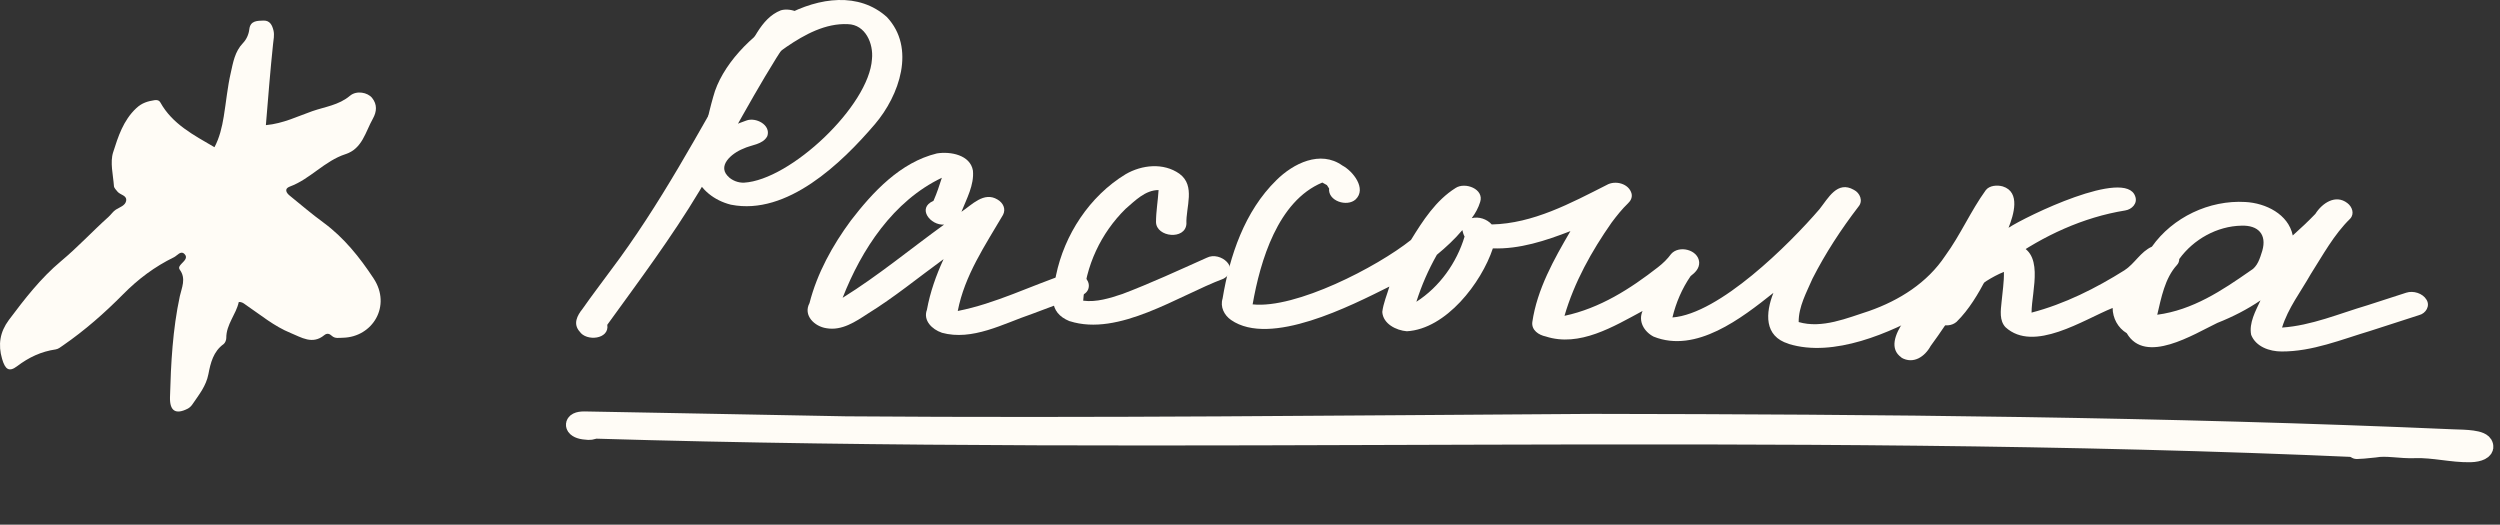
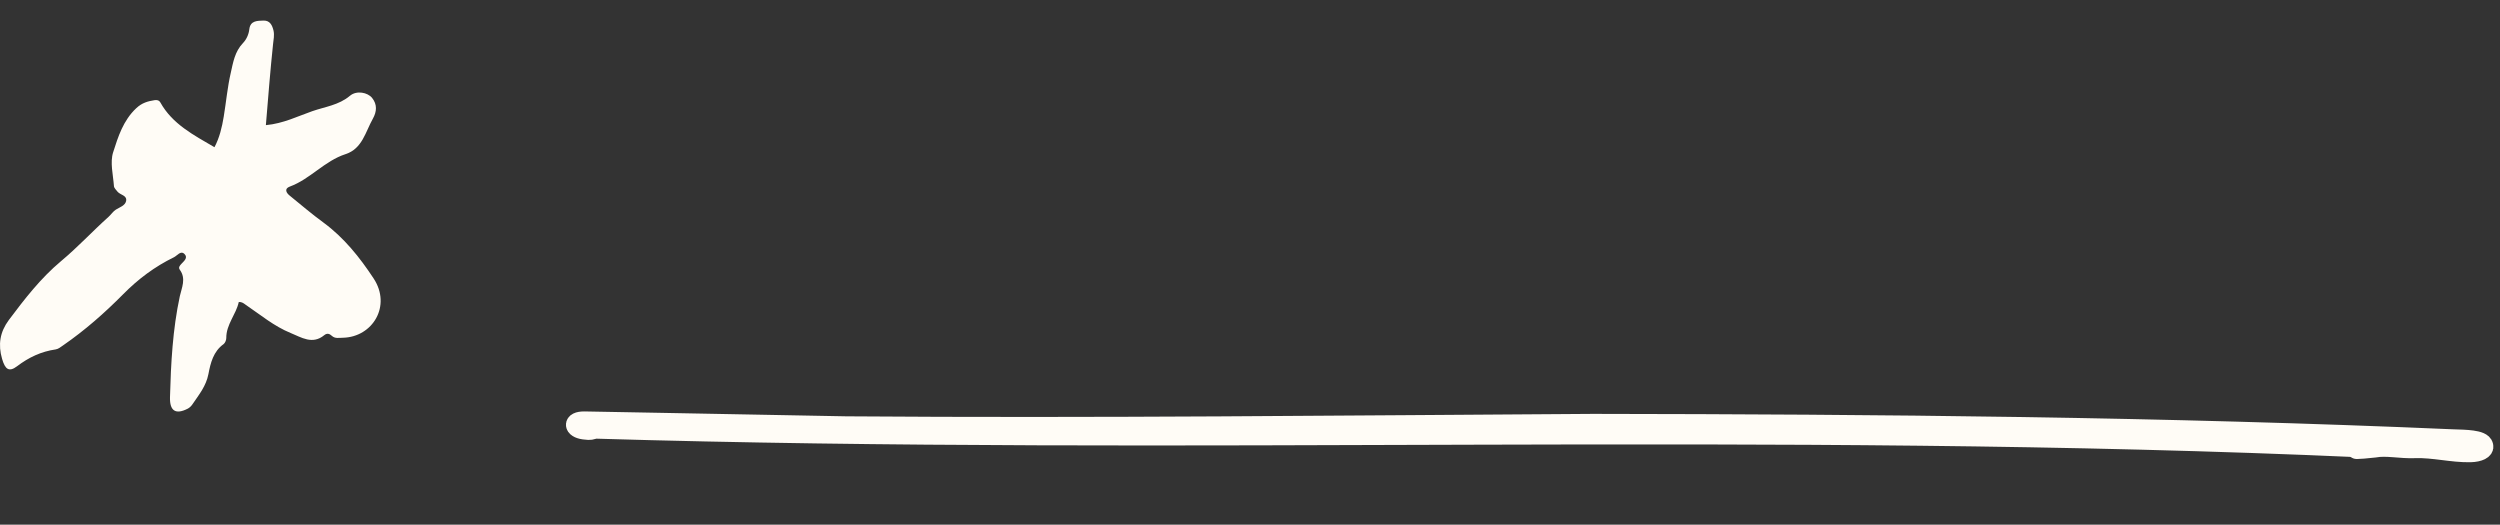
<svg xmlns="http://www.w3.org/2000/svg" width="243" height="51" viewBox="0 0 243 51" fill="none">
  <rect x="0" y="0" width="243" height="51" fill="#333333" stroke="none" />
  <path d="M23.209 29.347C22.961 30.548 21.982 31.525 21.994 32.862C21.994 33.064 21.881 33.333 21.735 33.446C20.733 34.164 20.463 35.288 20.26 36.354C20.035 37.522 19.349 38.353 18.73 39.263C18.617 39.443 18.448 39.611 18.268 39.712C17.075 40.33 16.49 39.948 16.523 38.612C16.613 35.31 16.782 32.031 17.48 28.785C17.66 27.977 18.11 27.078 17.48 26.224C17.311 25.989 17.48 25.82 17.627 25.652C17.885 25.371 18.302 25.056 17.93 24.686C17.559 24.326 17.233 24.843 16.917 25C15.049 25.91 13.428 27.123 11.965 28.605C10.164 30.425 8.251 32.109 6.135 33.569C5.91 33.727 5.662 33.929 5.415 33.962C4.008 34.164 2.792 34.737 1.655 35.602C0.867 36.197 0.496 35.894 0.203 34.883C-0.202 33.502 -0.01 32.278 0.856 31.11C2.387 29.066 3.951 27.044 5.921 25.393C7.553 24.035 8.982 22.485 10.558 21.07C10.806 20.845 10.997 20.542 11.267 20.373C11.65 20.137 12.156 19.991 12.258 19.542C12.37 18.981 11.695 18.958 11.425 18.633C11.29 18.464 11.087 18.273 11.076 18.094C10.997 16.993 10.682 15.791 10.997 14.803C11.481 13.287 11.976 11.703 13.248 10.513C13.8 9.996 14.363 9.839 15.015 9.738C15.229 9.704 15.454 9.727 15.589 9.963C16.76 12.063 18.808 13.118 20.846 14.309C21.341 13.377 21.577 12.366 21.746 11.344C21.982 9.918 22.106 8.48 22.432 7.076C22.658 6.066 22.826 5.01 23.614 4.19C23.941 3.853 24.177 3.359 24.233 2.842C24.335 1.978 25.044 2.023 25.629 2C26.237 1.989 26.462 2.449 26.586 2.977C26.687 3.426 26.586 3.842 26.541 4.291C26.27 6.863 26.068 9.446 25.843 12.164C27.542 12.007 28.938 11.299 30.356 10.805C31.583 10.378 32.934 10.221 34.014 9.311C34.667 8.761 35.736 8.986 36.164 9.513C36.681 10.154 36.625 10.85 36.243 11.535C35.522 12.815 35.218 14.455 33.586 14.983C31.538 15.645 30.154 17.409 28.161 18.139C27.621 18.341 27.801 18.734 28.173 19.026C29.253 19.902 30.311 20.811 31.437 21.631C33.44 23.102 34.971 25.023 36.31 27.056C38.077 29.728 36.22 32.761 33.339 32.828C32.945 32.828 32.573 32.94 32.247 32.637C32.033 32.435 31.785 32.356 31.515 32.581C30.367 33.524 29.298 32.794 28.251 32.368C26.642 31.716 25.314 30.593 23.884 29.627C23.704 29.504 23.547 29.335 23.198 29.358L23.209 29.347Z" fill="#FFFCF6" />
  <g clip-path="url(#clip0_1419_87)">
    <path d="M56.339 32.228C55.679 31.48 56.095 30.674 56.631 30.009C57.558 28.685 58.409 27.584 59.343 26.307C64.19 19.892 67.931 12.783 71.933 5.844C73.188 4.22 73.855 1.801 75.906 1C76.894 0.712 78.624 1.342 78.273 2.584C78.125 3.413 77.488 3.978 76.602 3.855C73.474 8.598 70.91 13.683 67.99 18.556C65.278 23.076 62.114 27.302 59.028 31.569C59.259 32.993 56.981 33.211 56.339 32.222V32.228Z" fill="#FFFCF6" />
-     <path d="M71.053 19.898C67.746 19.086 65.873 15.525 69.132 13.271C68.781 13.018 68.531 12.648 68.626 12.206C68.841 11.264 69.061 10.323 69.328 9.399C70.869 3.519 80.807 -3.166 86.195 1.648C89.044 4.661 87.42 9.281 85.041 12.071C81.806 15.861 76.501 20.975 71.059 19.898H71.053ZM72.314 17.756C76.828 17.497 84.476 10.288 84.756 5.738C84.91 4.249 84.131 2.389 82.413 2.348C80.242 2.242 78.202 3.361 76.465 4.544C73.902 6.274 72.183 9.016 71.725 12.018C71.993 11.918 72.266 11.818 72.54 11.718C73.456 11.365 74.948 12.136 74.586 13.224C74.163 14.066 73.01 14.072 72.242 14.454C71.124 14.89 69.572 16.179 70.91 17.273C70.886 17.25 70.857 17.232 70.833 17.209C70.833 17.209 70.821 17.197 70.761 17.15C71.178 17.55 71.737 17.774 72.32 17.756H72.314Z" fill="#FFFCF6" />
    <path d="M91.536 32.334C90.602 32.022 89.704 31.151 90.097 30.109C90.406 28.408 90.989 26.761 91.715 25.189C89.264 26.972 86.921 28.903 84.334 30.498C83.156 31.269 81.83 32.163 80.337 31.904C79.171 31.739 78.041 30.651 78.684 29.462C79.427 26.555 80.914 23.865 82.692 21.452C84.833 18.668 87.51 15.778 91.066 14.913C92.381 14.701 94.314 15.055 94.569 16.585C94.7 17.974 93.957 19.322 93.451 20.587C94.474 19.904 95.64 18.598 96.954 19.392C97.501 19.71 97.793 20.298 97.496 20.881C95.741 23.871 93.76 26.778 93.094 30.227C96.788 29.503 100.184 27.773 103.734 26.59C104.65 26.237 106.149 27.014 105.78 28.102C105.644 28.456 105.334 28.65 104.989 28.773C103.437 29.332 101.801 29.962 100.291 30.521C97.525 31.457 94.51 33.164 91.53 32.34L91.536 32.334ZM81.907 28.944C85.357 26.802 88.479 24.206 91.768 21.829C90.448 21.935 89.092 20.228 90.727 19.527C90.739 19.51 90.751 19.486 90.757 19.469C91.072 18.756 91.31 18.021 91.548 17.279C86.82 19.539 83.745 24.242 81.907 28.938V28.944Z" fill="#FFFCF6" />
    <path d="M103.966 31.222C101.813 30.333 102.307 28.62 102.64 26.784C103.455 22.817 105.905 19.063 109.414 16.932C110.996 16.014 113.09 15.796 114.636 16.885C116.242 18.056 115.249 20.14 115.32 21.764C115.213 23.347 112.406 23.07 112.364 21.593C112.364 20.546 112.554 19.504 112.614 18.474C111.329 18.468 110.324 19.51 109.414 20.293C106.999 22.664 105.507 25.866 105.287 29.227C106.577 29.397 107.892 28.979 109.105 28.573C111.882 27.52 114.582 26.266 117.295 25.054C118.633 24.365 120.637 26.137 118.912 27.096C114.511 28.75 108.724 32.74 103.972 31.216L103.966 31.222Z" fill="#FFFCF6" />
    <path d="M173.855 33.417C171.434 32.681 171.613 30.41 172.374 28.467C169.293 30.916 164.856 34.388 160.723 32.717C159.801 32.234 159.212 31.227 159.658 30.227C156.851 31.734 153.526 33.77 150.249 32.705C149.559 32.563 148.846 32.093 148.941 31.304C149.405 28.12 151.04 25.213 152.646 22.464C150.243 23.394 147.71 24.236 145.105 24.142C143.993 27.496 140.561 31.975 136.749 32.199C135.708 32.116 134.429 31.475 134.358 30.321C134.459 29.48 134.81 28.673 135.048 27.855C131.325 29.709 123.474 33.746 119.662 31.104C118.984 30.633 118.585 29.827 118.835 29.02C119.525 24.866 120.97 20.54 124.063 17.515C125.704 15.884 128.339 14.566 130.48 16.09C131.509 16.632 132.859 18.339 131.771 19.38C130.944 20.145 129.059 19.539 129.189 18.321C129.112 18.215 129.047 18.103 128.975 17.991C128.827 17.909 128.678 17.827 128.529 17.744C124.205 19.539 122.493 25.372 121.755 29.585C125.96 30.033 133.846 25.954 137.147 23.323C138.307 21.44 139.568 19.474 141.483 18.274C142.399 17.662 144.278 18.368 143.874 19.628C143.695 20.204 143.416 20.722 143.053 21.205C143.749 21.028 144.528 21.293 144.998 21.817C149.018 21.729 152.67 19.751 156.161 17.985C156.994 17.491 158.35 17.838 158.594 18.839C158.665 19.198 158.51 19.51 158.255 19.751C157.66 20.322 157.142 20.975 156.649 21.634C154.704 24.412 153.015 27.437 152.069 30.698C155.513 29.962 158.457 28.079 161.157 25.972C161.645 25.595 162.073 25.177 162.436 24.683C163.203 23.806 165.064 24.265 165.16 25.478C165.195 26.084 164.779 26.49 164.327 26.837C163.494 28.049 162.9 29.427 162.561 30.857C167.116 30.509 173.902 23.765 176.852 20.334C177.697 19.274 178.583 17.521 180.201 18.456C180.796 18.756 181.117 19.539 180.641 20.087C178.952 22.288 177.429 24.618 176.174 27.084C175.591 28.432 174.818 29.803 174.83 31.304C177.102 31.963 179.523 30.922 181.682 30.227C184.626 29.191 187.338 27.484 189.074 24.866C190.555 22.841 191.549 20.516 193.012 18.492C193.368 18.015 194.148 17.968 194.671 18.121C196.42 18.668 195.724 20.899 195.23 22.141C196.925 21.028 206.608 16.32 207.541 19.08C207.803 19.763 207.22 20.357 206.566 20.457C202.48 21.116 198.632 22.906 195.278 25.277C194.51 25.842 193.773 26.437 193.071 27.073C192.274 28.579 191.4 30.08 190.181 31.28C189.277 32.069 187.623 31.422 187.498 30.233C183.734 32.375 178.208 34.776 173.867 33.429L173.855 33.417ZM137.67 29.332C139.936 27.879 141.59 25.542 142.357 22.994C142.256 22.811 142.196 22.605 142.149 22.399C142.149 22.388 142.149 22.376 142.143 22.364C141.405 23.241 140.555 24.03 139.663 24.765C138.818 26.266 138.188 27.714 137.67 29.332Z" fill="#FFFCF6" />
-     <path d="M184.828 34.753C182.467 33.123 186.832 29.044 188.123 27.773C190.33 25.79 192.851 23.971 195.718 23.724C198.864 24.242 197.472 28.214 197.467 30.386C200.672 29.55 203.717 28.02 206.507 26.266C207.5 25.619 208.059 24.471 209.165 23.977C211.181 21.122 214.744 19.427 218.253 19.634C220.227 19.739 222.434 20.816 222.856 22.888C223.612 22.211 224.349 21.523 225.051 20.793C225.699 19.757 227.014 18.851 228.161 19.739C228.631 20.087 228.881 20.781 228.435 21.258C226.847 22.811 225.788 24.789 224.605 26.643C223.641 28.35 222.398 29.95 221.815 31.84C224.682 31.645 227.376 30.48 230.106 29.674C231.367 29.274 232.628 28.862 233.889 28.45C234.573 28.226 235.489 28.503 235.857 29.132C236.232 29.733 235.798 30.462 235.144 30.627C233.568 31.145 231.992 31.651 230.41 32.157C227.59 32.999 224.765 34.176 221.774 34.164C220.596 34.164 219.27 33.705 218.812 32.546C218.586 31.392 219.246 30.221 219.722 29.197C218.414 30.086 217.004 30.804 215.529 31.386C213.227 32.487 208.517 35.483 206.721 32.387C205.858 31.869 205.353 30.922 205.347 29.933C202.51 31.075 197.681 34.311 194.939 31.81C194.32 31.157 194.469 30.174 194.552 29.356C194.636 28.379 194.808 27.402 194.778 26.425C193.601 26.908 192.536 27.626 191.555 28.42C191.543 28.514 191.525 28.603 191.513 28.691C191.436 29.197 190.978 29.474 190.496 29.562C189.521 30.898 188.646 32.305 187.659 33.629C187.094 34.665 185.988 35.43 184.816 34.765L184.828 34.753ZM209.689 30.592C213.132 30.133 215.975 28.244 218.729 26.319C219.442 25.925 219.662 25.101 219.894 24.377C220.352 22.788 219.502 21.882 217.878 21.935C215.499 21.976 213.198 23.271 211.824 25.177C211.824 25.395 211.746 25.607 211.592 25.766C210.42 27.055 210.075 28.944 209.683 30.598L209.689 30.592Z" fill="#FFFCF6" />
  </g>
  <path d="M56.948 41.735C55.847 41.664 55.615 40.985 56.794 40.991C59.288 41.038 61.794 41.087 64.275 41.129C70.266 41.239 76.32 41.355 82.262 41.467C106.542 41.65 130.677 41.377 154.853 41.229C182.595 41.267 210.449 41.511 238.416 42.729C239.619 42.765 241.232 42.783 241.347 43.345C241.441 43.633 240.977 43.901 240.131 43.929C238.353 43.967 236.543 43.473 234.763 43.533C233.269 43.593 231.995 43.255 230.789 43.475C229.089 43.663 228.312 43.671 229.691 43.459C171.964 40.87 115.342 43.363 57.749 41.632C57.618 41.741 57.279 41.798 56.935 41.734L56.948 41.735Z" fill="#FFFCF6" stroke="#FFFCF6" stroke-width="2" />
  <defs>
    <clipPath id="clip0_1419_87">
-       <rect width="180" height="35" fill="white" transform="translate(56)" />
-     </clipPath>
+       </clipPath>
  </defs>
</svg>